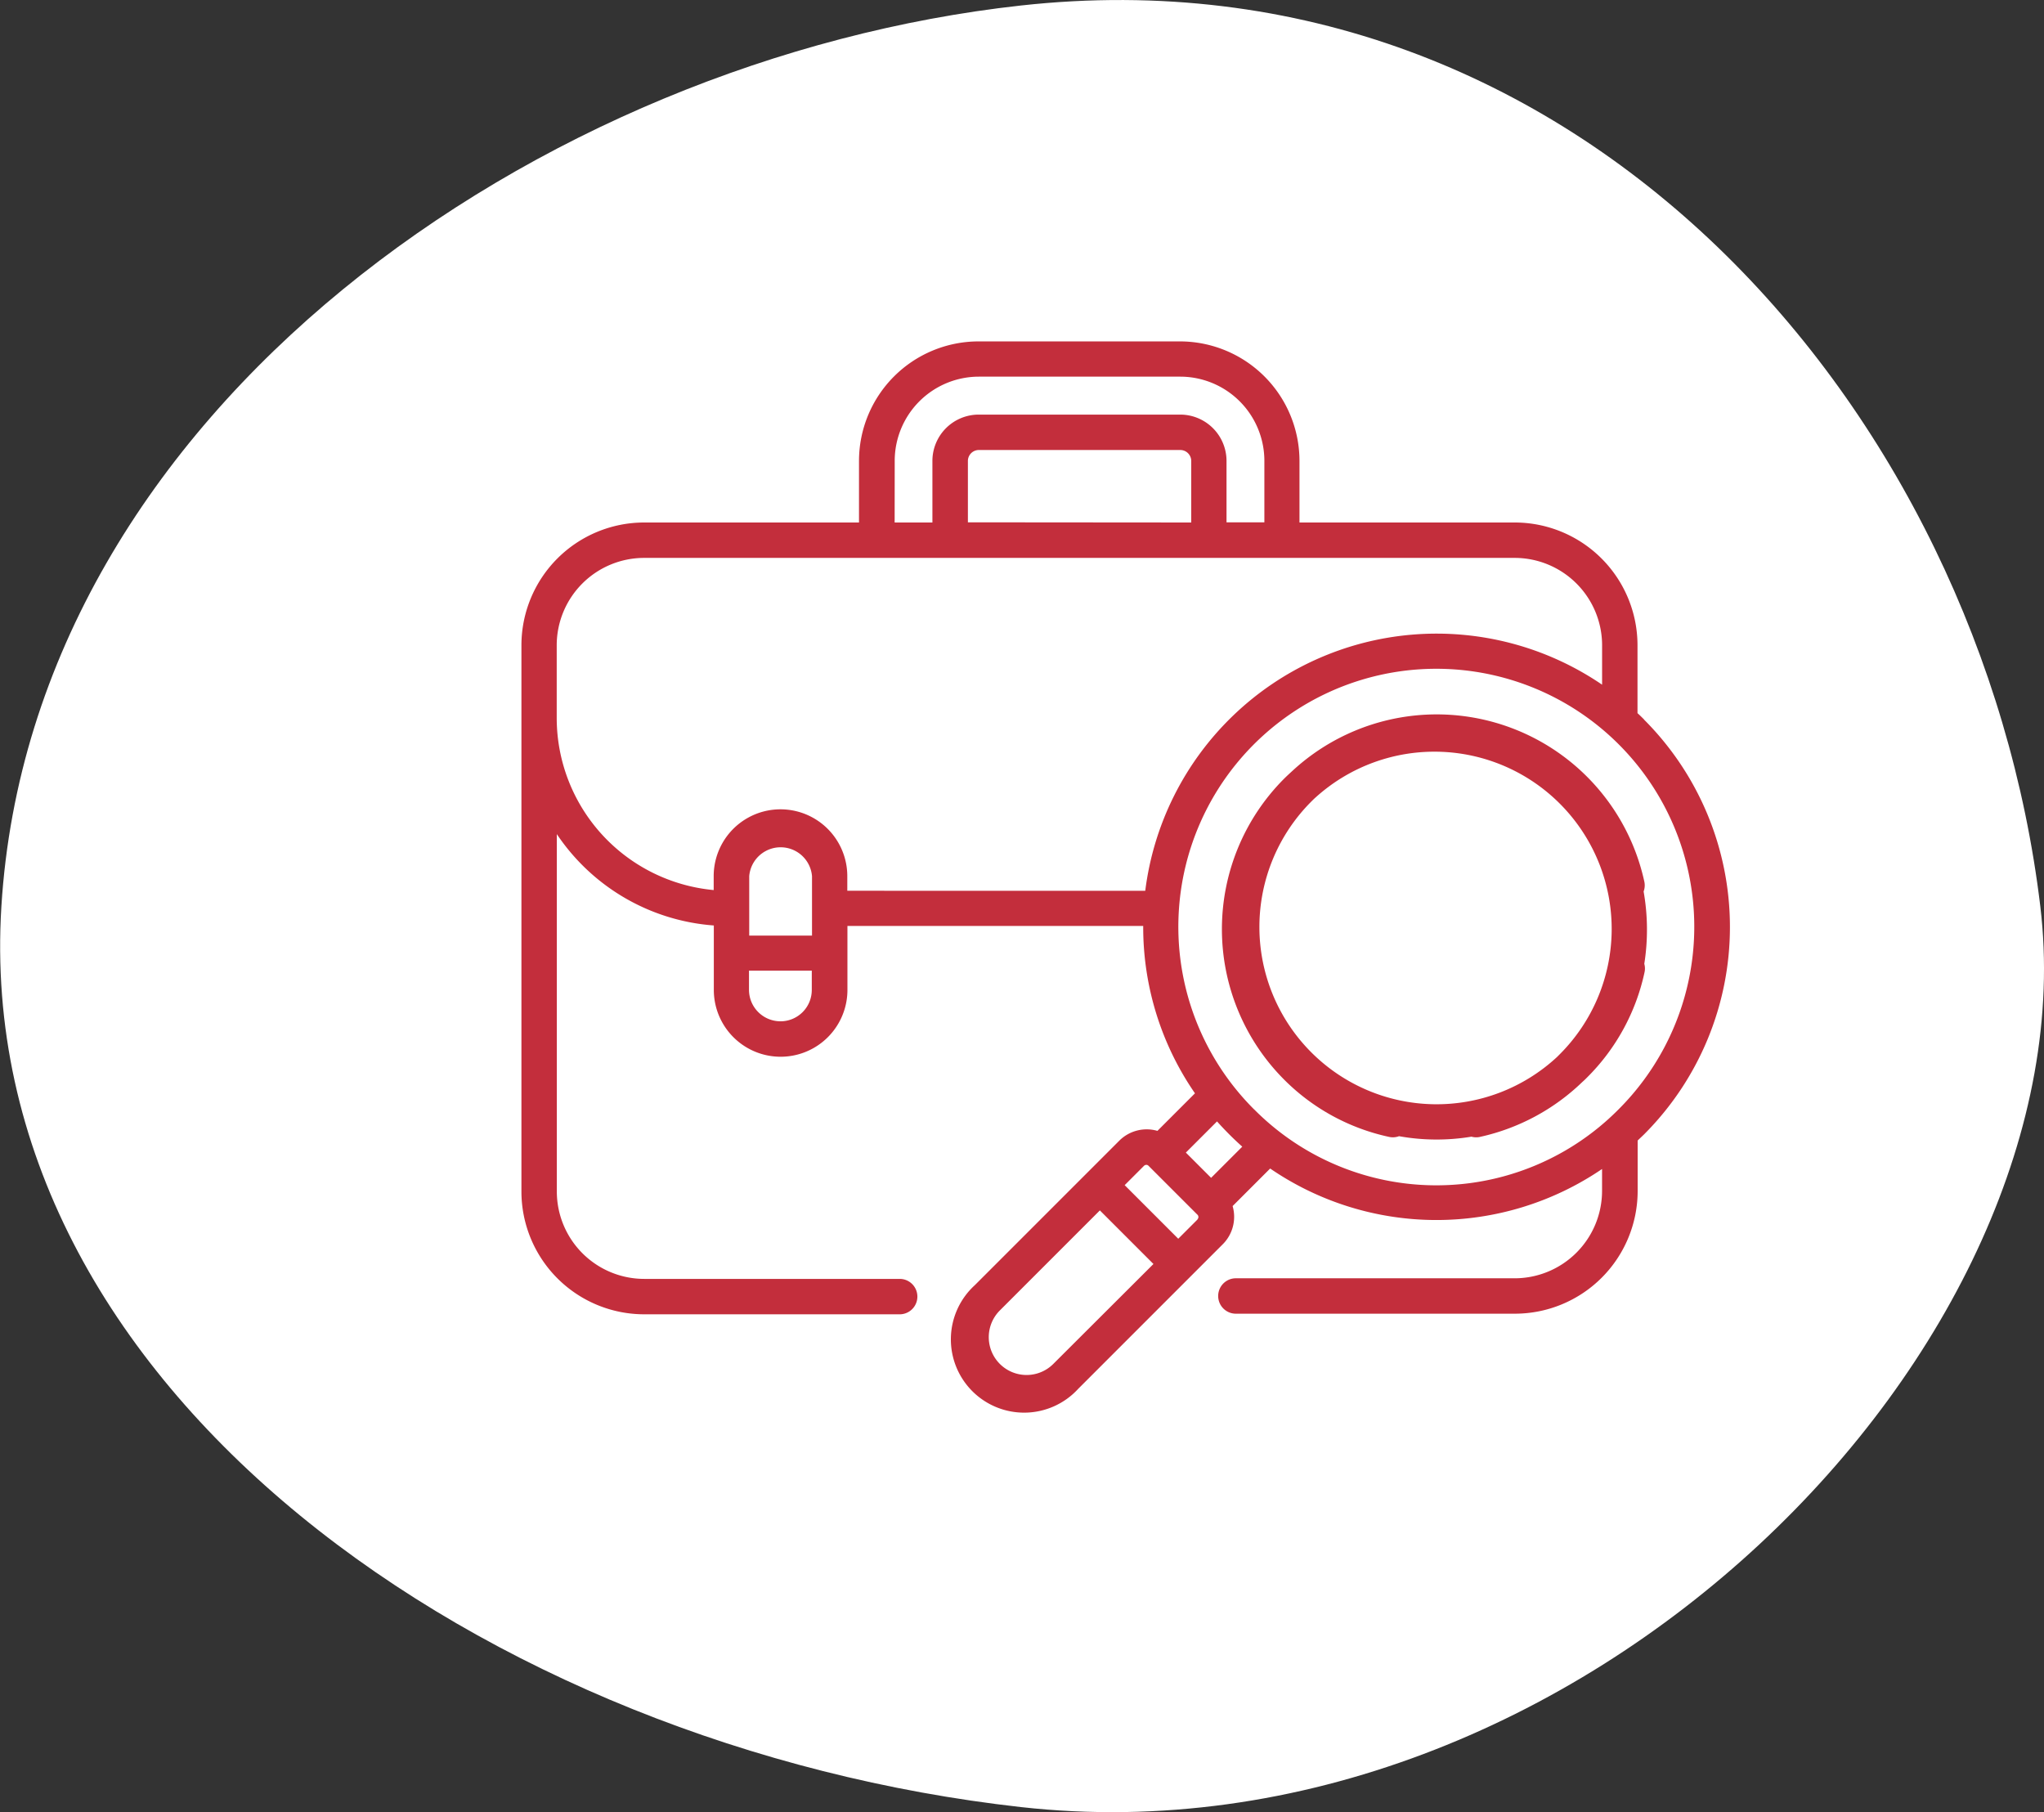
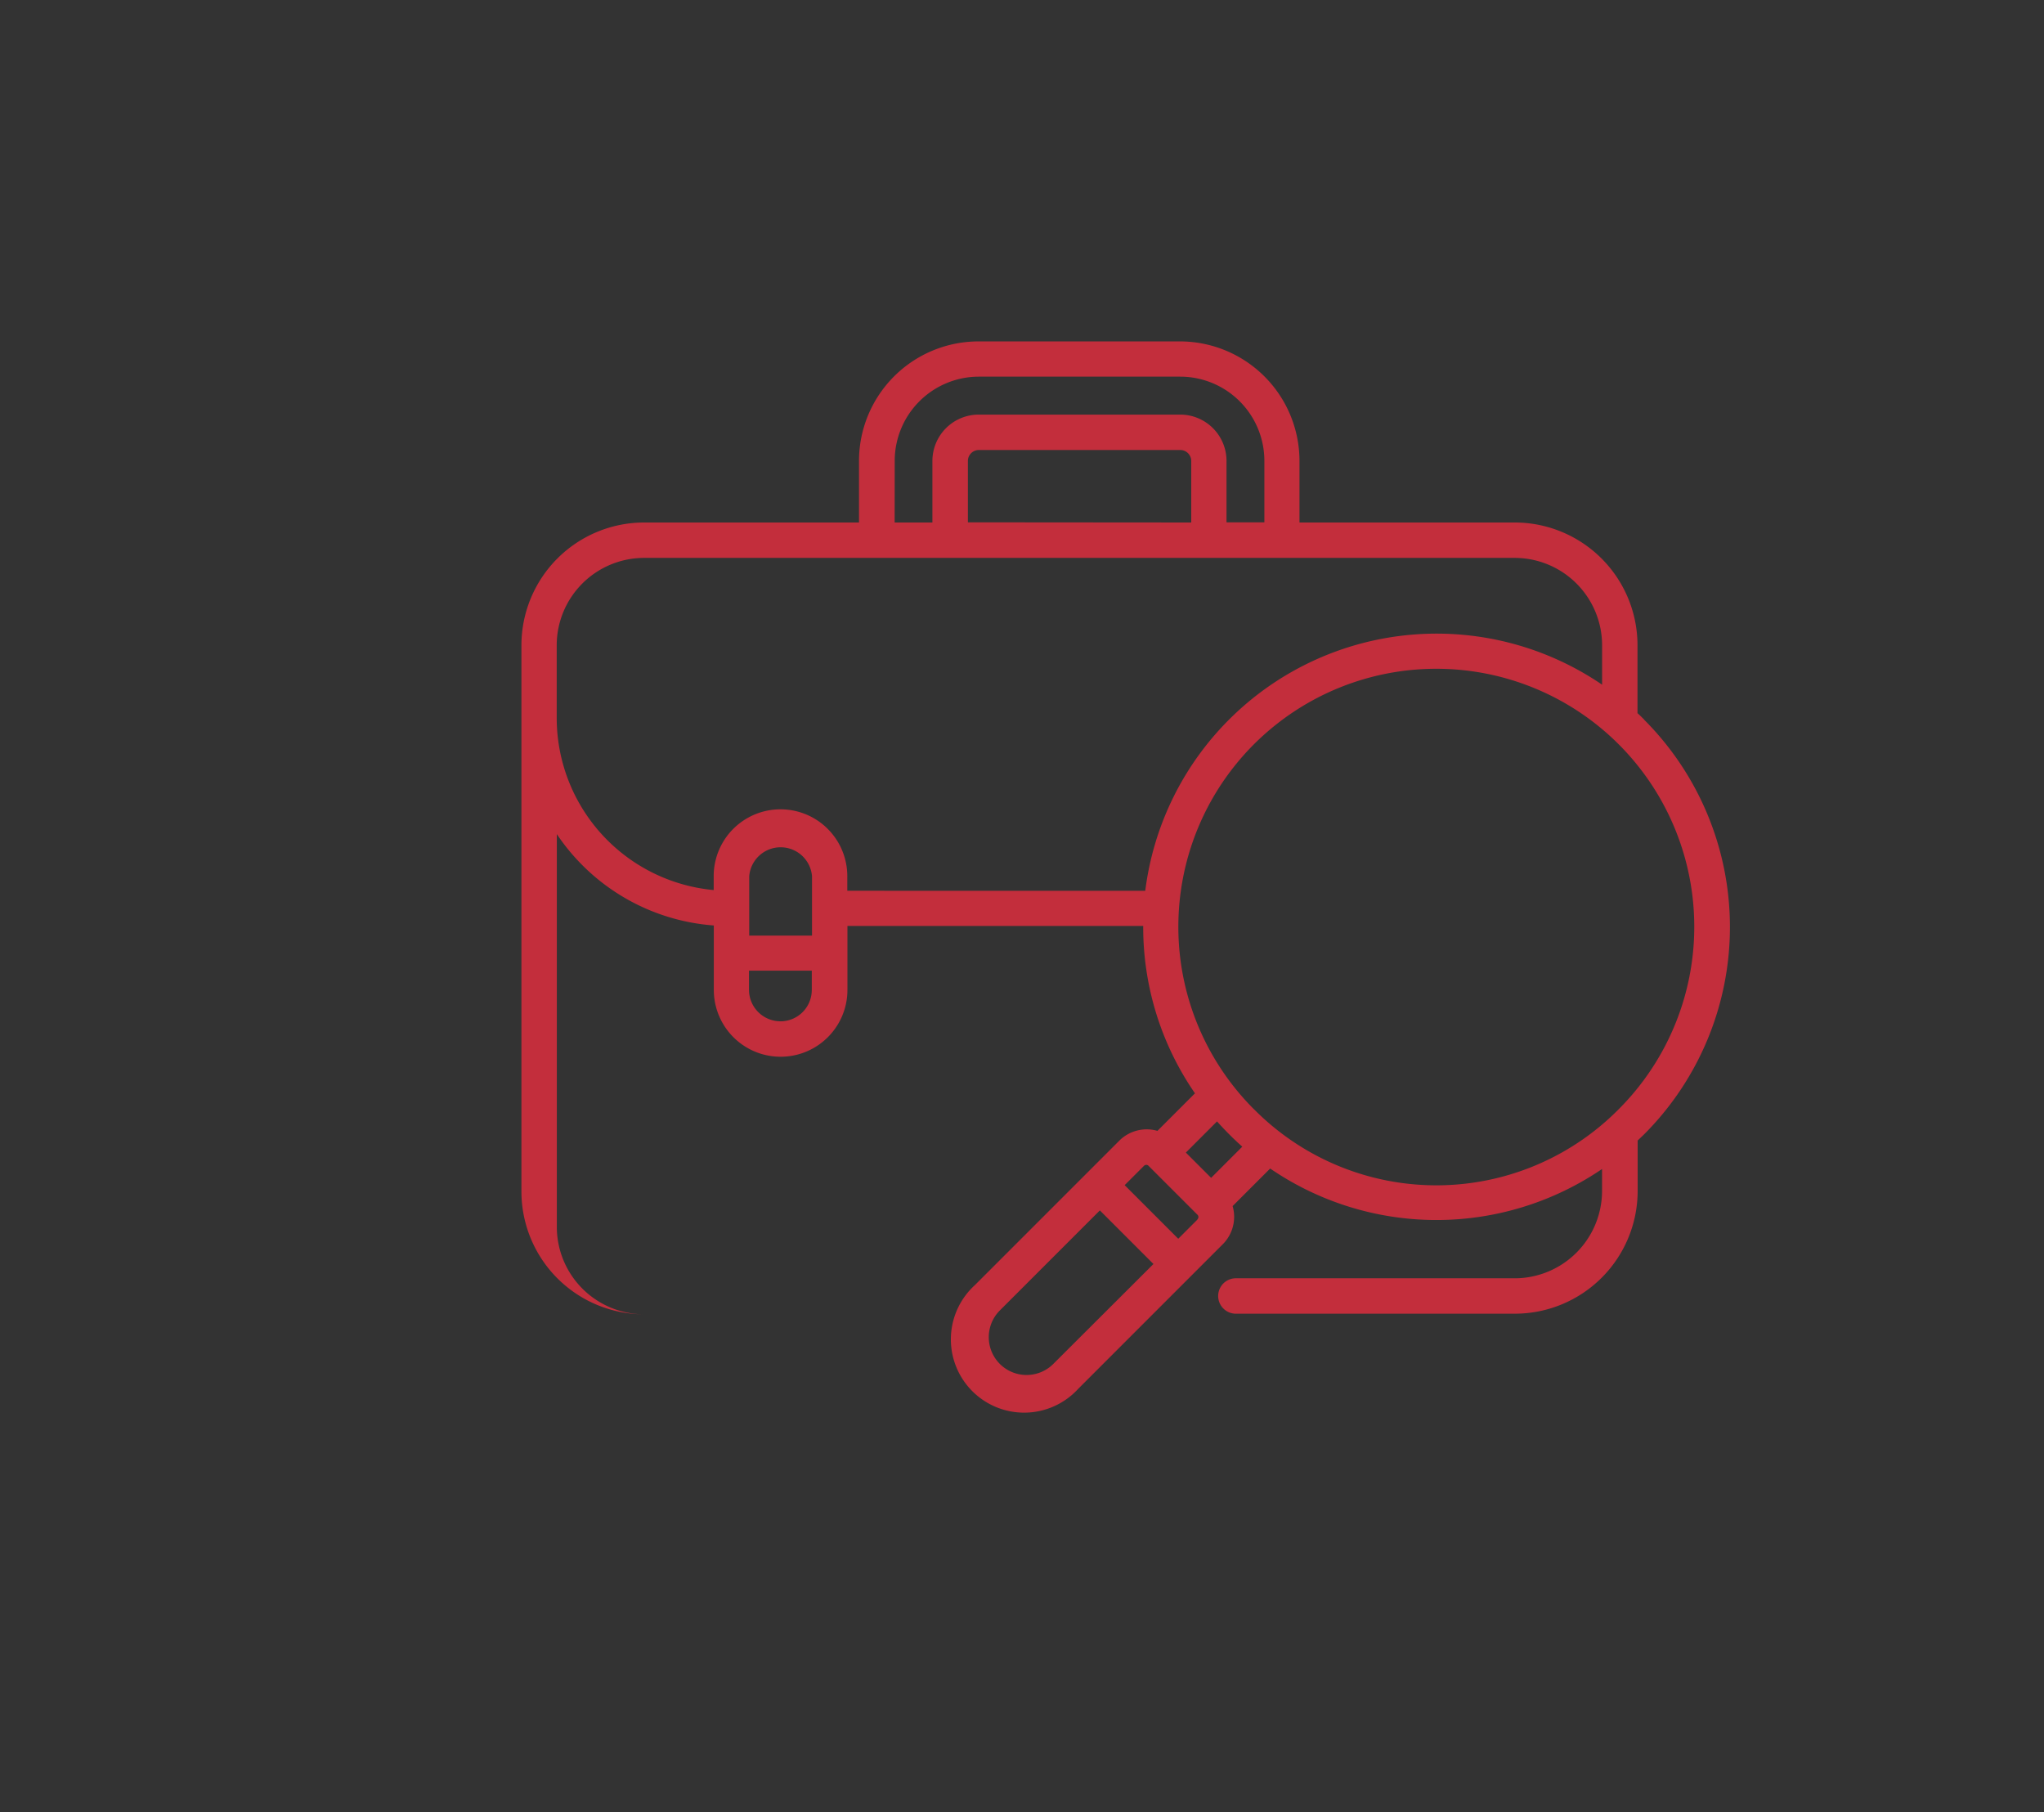
<svg xmlns="http://www.w3.org/2000/svg" width="90.826" height="80.514" viewBox="0 0 90.826 80.514">
  <rect x="0" y="0" width="90.826" height="80.514" fill="#333333" stroke="none" />
  <g transform="translate(23.17 15.169)">
-     <path d="M320.668,329.273c2.332,19.423-20.481,42.8-45.3,40.022-23.65-2.648-46.637-18.539-45.3-40.022,1.37-22.07,23.985-37.669,45.3-40.022,24.827-2.741,42.663,18.042,45.3,40.022" transform="translate(-253.176 -304.175)" fill="#fff" />
-     <path d="M49.887,46.4c-.094-.094-.189-.189-.294-.283V43.1a5.457,5.457,0,0,0-5.454-5.454H34.573V34.908A5.314,5.314,0,0,0,29.265,29.6H20.307A5.314,5.314,0,0,0,15,34.908v2.738H5.454A5.457,5.457,0,0,0,0,43.1V67.372a5.457,5.457,0,0,0,5.454,5.454H16.835a.787.787,0,0,0,0-1.573H5.454a3.886,3.886,0,0,1-3.881-3.881V51.491A9.215,9.215,0,0,0,8.549,55.55v2.864a2.968,2.968,0,1,0,5.937,0V55.571H27.629v.042a12.986,12.986,0,0,0,2.3,7.395l-1.668,1.668a1.723,1.723,0,0,0-1.7.441l-6.419,6.419a3.256,3.256,0,1,0,4.6,4.6l6.419-6.419a1.723,1.723,0,0,0,.441-1.7l1.668-1.668a13.076,13.076,0,0,0,14.748.021v.975a3.886,3.886,0,0,1-3.881,3.881H31.719a.787.787,0,0,0,0,1.573h12.43A5.457,5.457,0,0,0,49.6,67.351V65.106c.094-.094.2-.189.294-.283a13.032,13.032,0,0,0-.01-18.419Zm-33.3-11.5a3.742,3.742,0,0,1,3.734-3.734h8.958a3.742,3.742,0,0,1,3.734,3.734v2.738H31.331V34.908a2.059,2.059,0,0,0-2.056-2.056H20.318a2.059,2.059,0,0,0-2.056,2.056v2.738H16.584Zm3.252,2.738V34.908a.488.488,0,0,1,.483-.483h8.958a.488.488,0,0,1,.483.483v2.738ZM12.912,56h-2.79V53.358a1.4,1.4,0,0,1,2.79,0Zm-1.4,3.808a1.4,1.4,0,0,1-1.4-1.4v-.85h2.79v.85A1.394,1.394,0,0,1,11.517,59.809Zm2.968-5.8v-.65a2.968,2.968,0,0,0-5.937,0v.619a7.683,7.683,0,0,1-6.975-7.636V43.1a3.886,3.886,0,0,1,3.881-3.881H44.139A3.886,3.886,0,0,1,48.02,43.1v1.752a13.049,13.049,0,0,0-20.3,9.157Zm9.157,21.02a1.68,1.68,0,1,1-2.381-2.371l4.447-4.447,2.381,2.381Zm6.409-6.419-.86.86-2.381-2.381.86-.86a.15.15,0,0,1,.1-.042.135.135,0,0,1,.1.042h0l2.161,2.161a.145.145,0,0,1,.01.22Zm.6-1.846-1.122-1.122,1.385-1.385c.178.2.357.388.545.577s.378.367.577.545Zm1.909-3.042a11.463,11.463,0,1,1,16.206-.01A11.4,11.4,0,0,1,32.559,63.722Z" transform="translate(0 -29.6)" fill="#c32e3c" />
-     <path d="M315.511,195.454a.779.779,0,0,0,.031-.441A9.444,9.444,0,0,0,299.9,190.1c-.126.115-.252.231-.367.346a9.465,9.465,0,0,0,0,13.363,9.364,9.364,0,0,0,4.668,2.549.779.779,0,0,0,.441-.031,9.484,9.484,0,0,0,3.22.021.76.76,0,0,0,.378.01,9.479,9.479,0,0,0,4.552-2.444c.073-.063.147-.136.21-.2a9.364,9.364,0,0,0,2.549-4.668.764.764,0,0,0-.01-.378A9.758,9.758,0,0,0,315.511,195.454ZM300.743,202.6a7.882,7.882,0,0,1,0-11.14c.073-.073.136-.136.21-.2a7.875,7.875,0,0,1,10.825,11.433l-.115.115A7.87,7.87,0,0,1,300.743,202.6Z" transform="translate(-265.646 -171.014)" fill="#c32e3c" />
+     <path d="M49.887,46.4c-.094-.094-.189-.189-.294-.283V43.1a5.457,5.457,0,0,0-5.454-5.454H34.573V34.908A5.314,5.314,0,0,0,29.265,29.6H20.307A5.314,5.314,0,0,0,15,34.908v2.738H5.454A5.457,5.457,0,0,0,0,43.1V67.372a5.457,5.457,0,0,0,5.454,5.454H16.835H5.454a3.886,3.886,0,0,1-3.881-3.881V51.491A9.215,9.215,0,0,0,8.549,55.55v2.864a2.968,2.968,0,1,0,5.937,0V55.571H27.629v.042a12.986,12.986,0,0,0,2.3,7.395l-1.668,1.668a1.723,1.723,0,0,0-1.7.441l-6.419,6.419a3.256,3.256,0,1,0,4.6,4.6l6.419-6.419a1.723,1.723,0,0,0,.441-1.7l1.668-1.668a13.076,13.076,0,0,0,14.748.021v.975a3.886,3.886,0,0,1-3.881,3.881H31.719a.787.787,0,0,0,0,1.573h12.43A5.457,5.457,0,0,0,49.6,67.351V65.106c.094-.094.2-.189.294-.283a13.032,13.032,0,0,0-.01-18.419Zm-33.3-11.5a3.742,3.742,0,0,1,3.734-3.734h8.958a3.742,3.742,0,0,1,3.734,3.734v2.738H31.331V34.908a2.059,2.059,0,0,0-2.056-2.056H20.318a2.059,2.059,0,0,0-2.056,2.056v2.738H16.584Zm3.252,2.738V34.908a.488.488,0,0,1,.483-.483h8.958a.488.488,0,0,1,.483.483v2.738ZM12.912,56h-2.79V53.358a1.4,1.4,0,0,1,2.79,0Zm-1.4,3.808a1.4,1.4,0,0,1-1.4-1.4v-.85h2.79v.85A1.394,1.394,0,0,1,11.517,59.809Zm2.968-5.8v-.65a2.968,2.968,0,0,0-5.937,0v.619a7.683,7.683,0,0,1-6.975-7.636V43.1a3.886,3.886,0,0,1,3.881-3.881H44.139A3.886,3.886,0,0,1,48.02,43.1v1.752a13.049,13.049,0,0,0-20.3,9.157Zm9.157,21.02a1.68,1.68,0,1,1-2.381-2.371l4.447-4.447,2.381,2.381Zm6.409-6.419-.86.86-2.381-2.381.86-.86a.15.15,0,0,1,.1-.042.135.135,0,0,1,.1.042h0l2.161,2.161a.145.145,0,0,1,.01.22Zm.6-1.846-1.122-1.122,1.385-1.385c.178.2.357.388.545.577s.378.367.577.545Zm1.909-3.042a11.463,11.463,0,1,1,16.206-.01A11.4,11.4,0,0,1,32.559,63.722Z" transform="translate(0 -29.6)" fill="#c32e3c" />
  </g>
</svg>